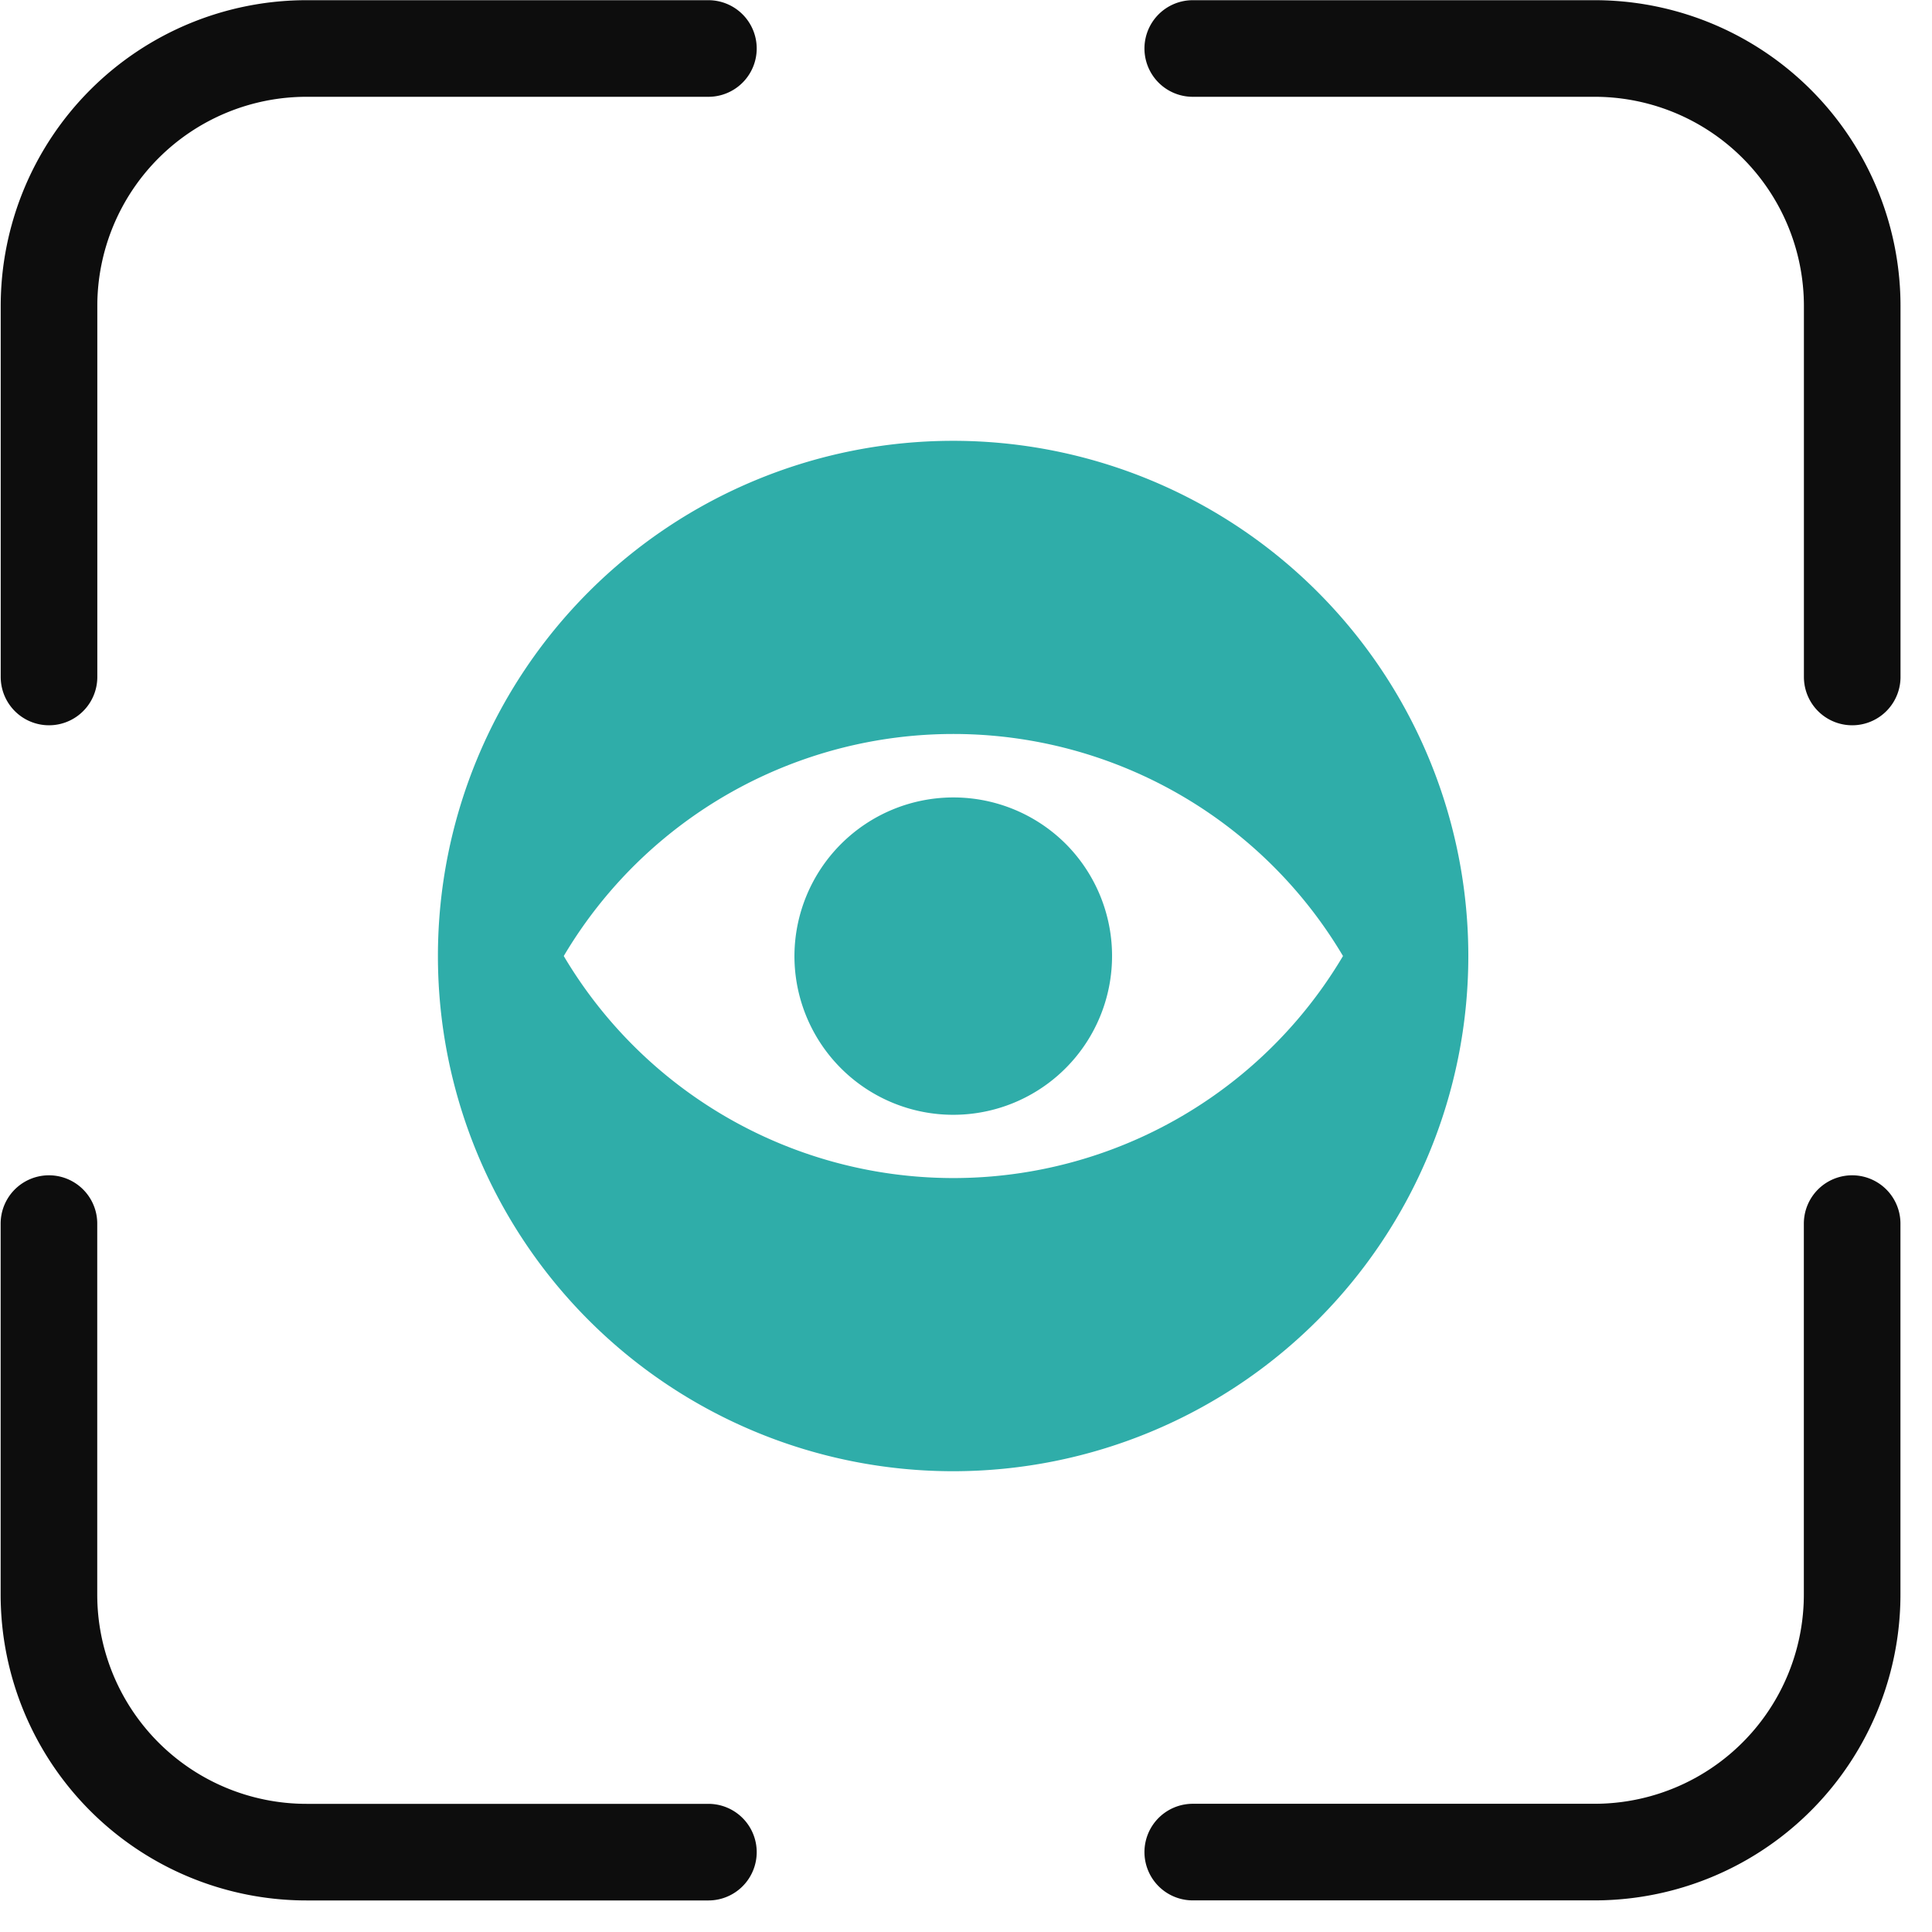
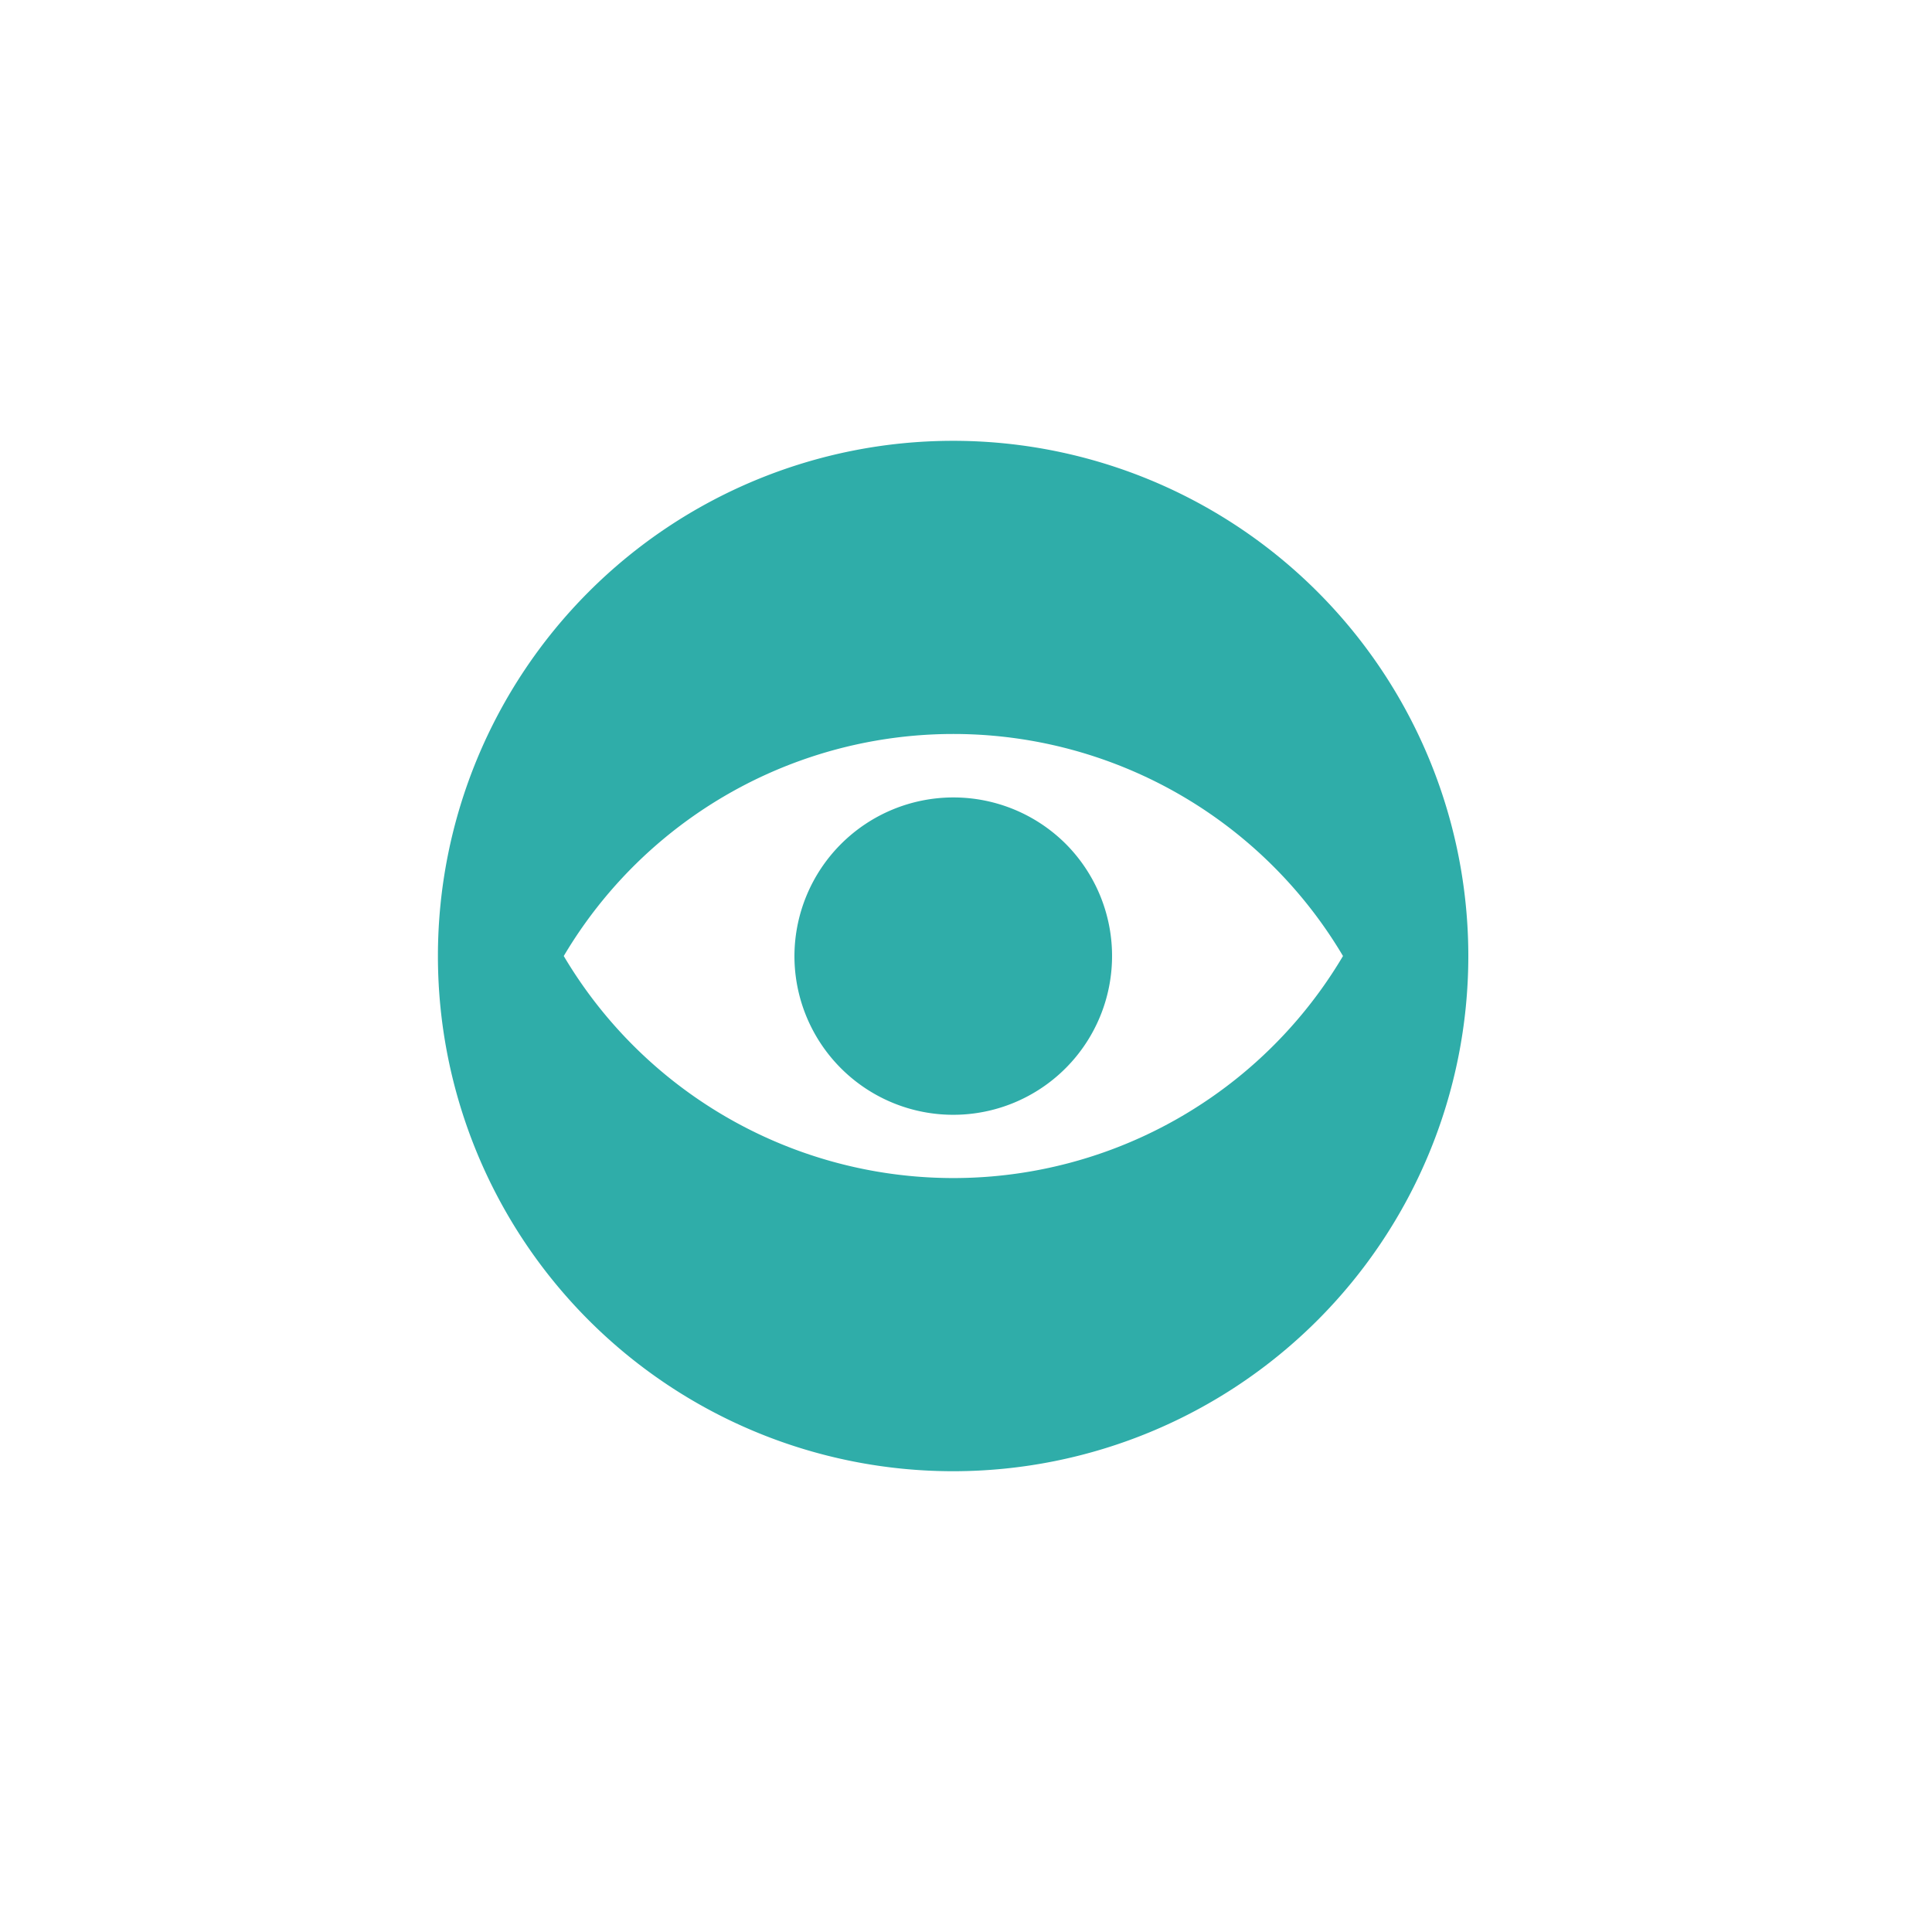
<svg xmlns="http://www.w3.org/2000/svg" width="30" height="30" viewBox="0 0 30 30">
  <defs>
    <clipPath id="a">
      <rect width="30" height="30" fill="none" />
    </clipPath>
  </defs>
  <g clip-path="url(#a)">
    <g clip-path="url(#a)">
      <g opacity="0">
        <g clip-path="url(#a)">
          <rect width="30" height="30" fill="#fff" />
        </g>
      </g>
      <path d="M16.545,13.1a2.466,2.466,0,1,1-4.209,1.743A2.469,2.469,0,0,1,16.545,13.1M22.8,14.845a8,8,0,1,1-8-8,8,8,0,0,1,8,8m-1.946,0a7.032,7.032,0,0,0-12.1,0,7.032,7.032,0,0,0,12.1,0" fill="#2fada9" />
-       <path d="M28.76,19v5.759a4,4,0,0,1-4,4H18.521" fill="none" stroke="#0d0d0d" stroke-linecap="round" stroke-linejoin="round" stroke-width="1.5" />
-       <path d="M11,28.76H4.76a4,4,0,0,1-4-4V19" fill="none" stroke="#0d0d0d" stroke-linecap="round" stroke-linejoin="round" stroke-width="1.5" />
-       <path d="M18.521.753h6.24a4,4,0,0,1,4,4v5.759" fill="none" stroke="#0d0d0d" stroke-linecap="round" stroke-linejoin="round" stroke-width="1.5" />
-       <path d="M.761,10.512V4.753a4,4,0,0,1,4-4H11" fill="none" stroke="#0d0d0d" stroke-linecap="round" stroke-linejoin="round" stroke-width="1.5" />
    </g>
  </g>
</svg>